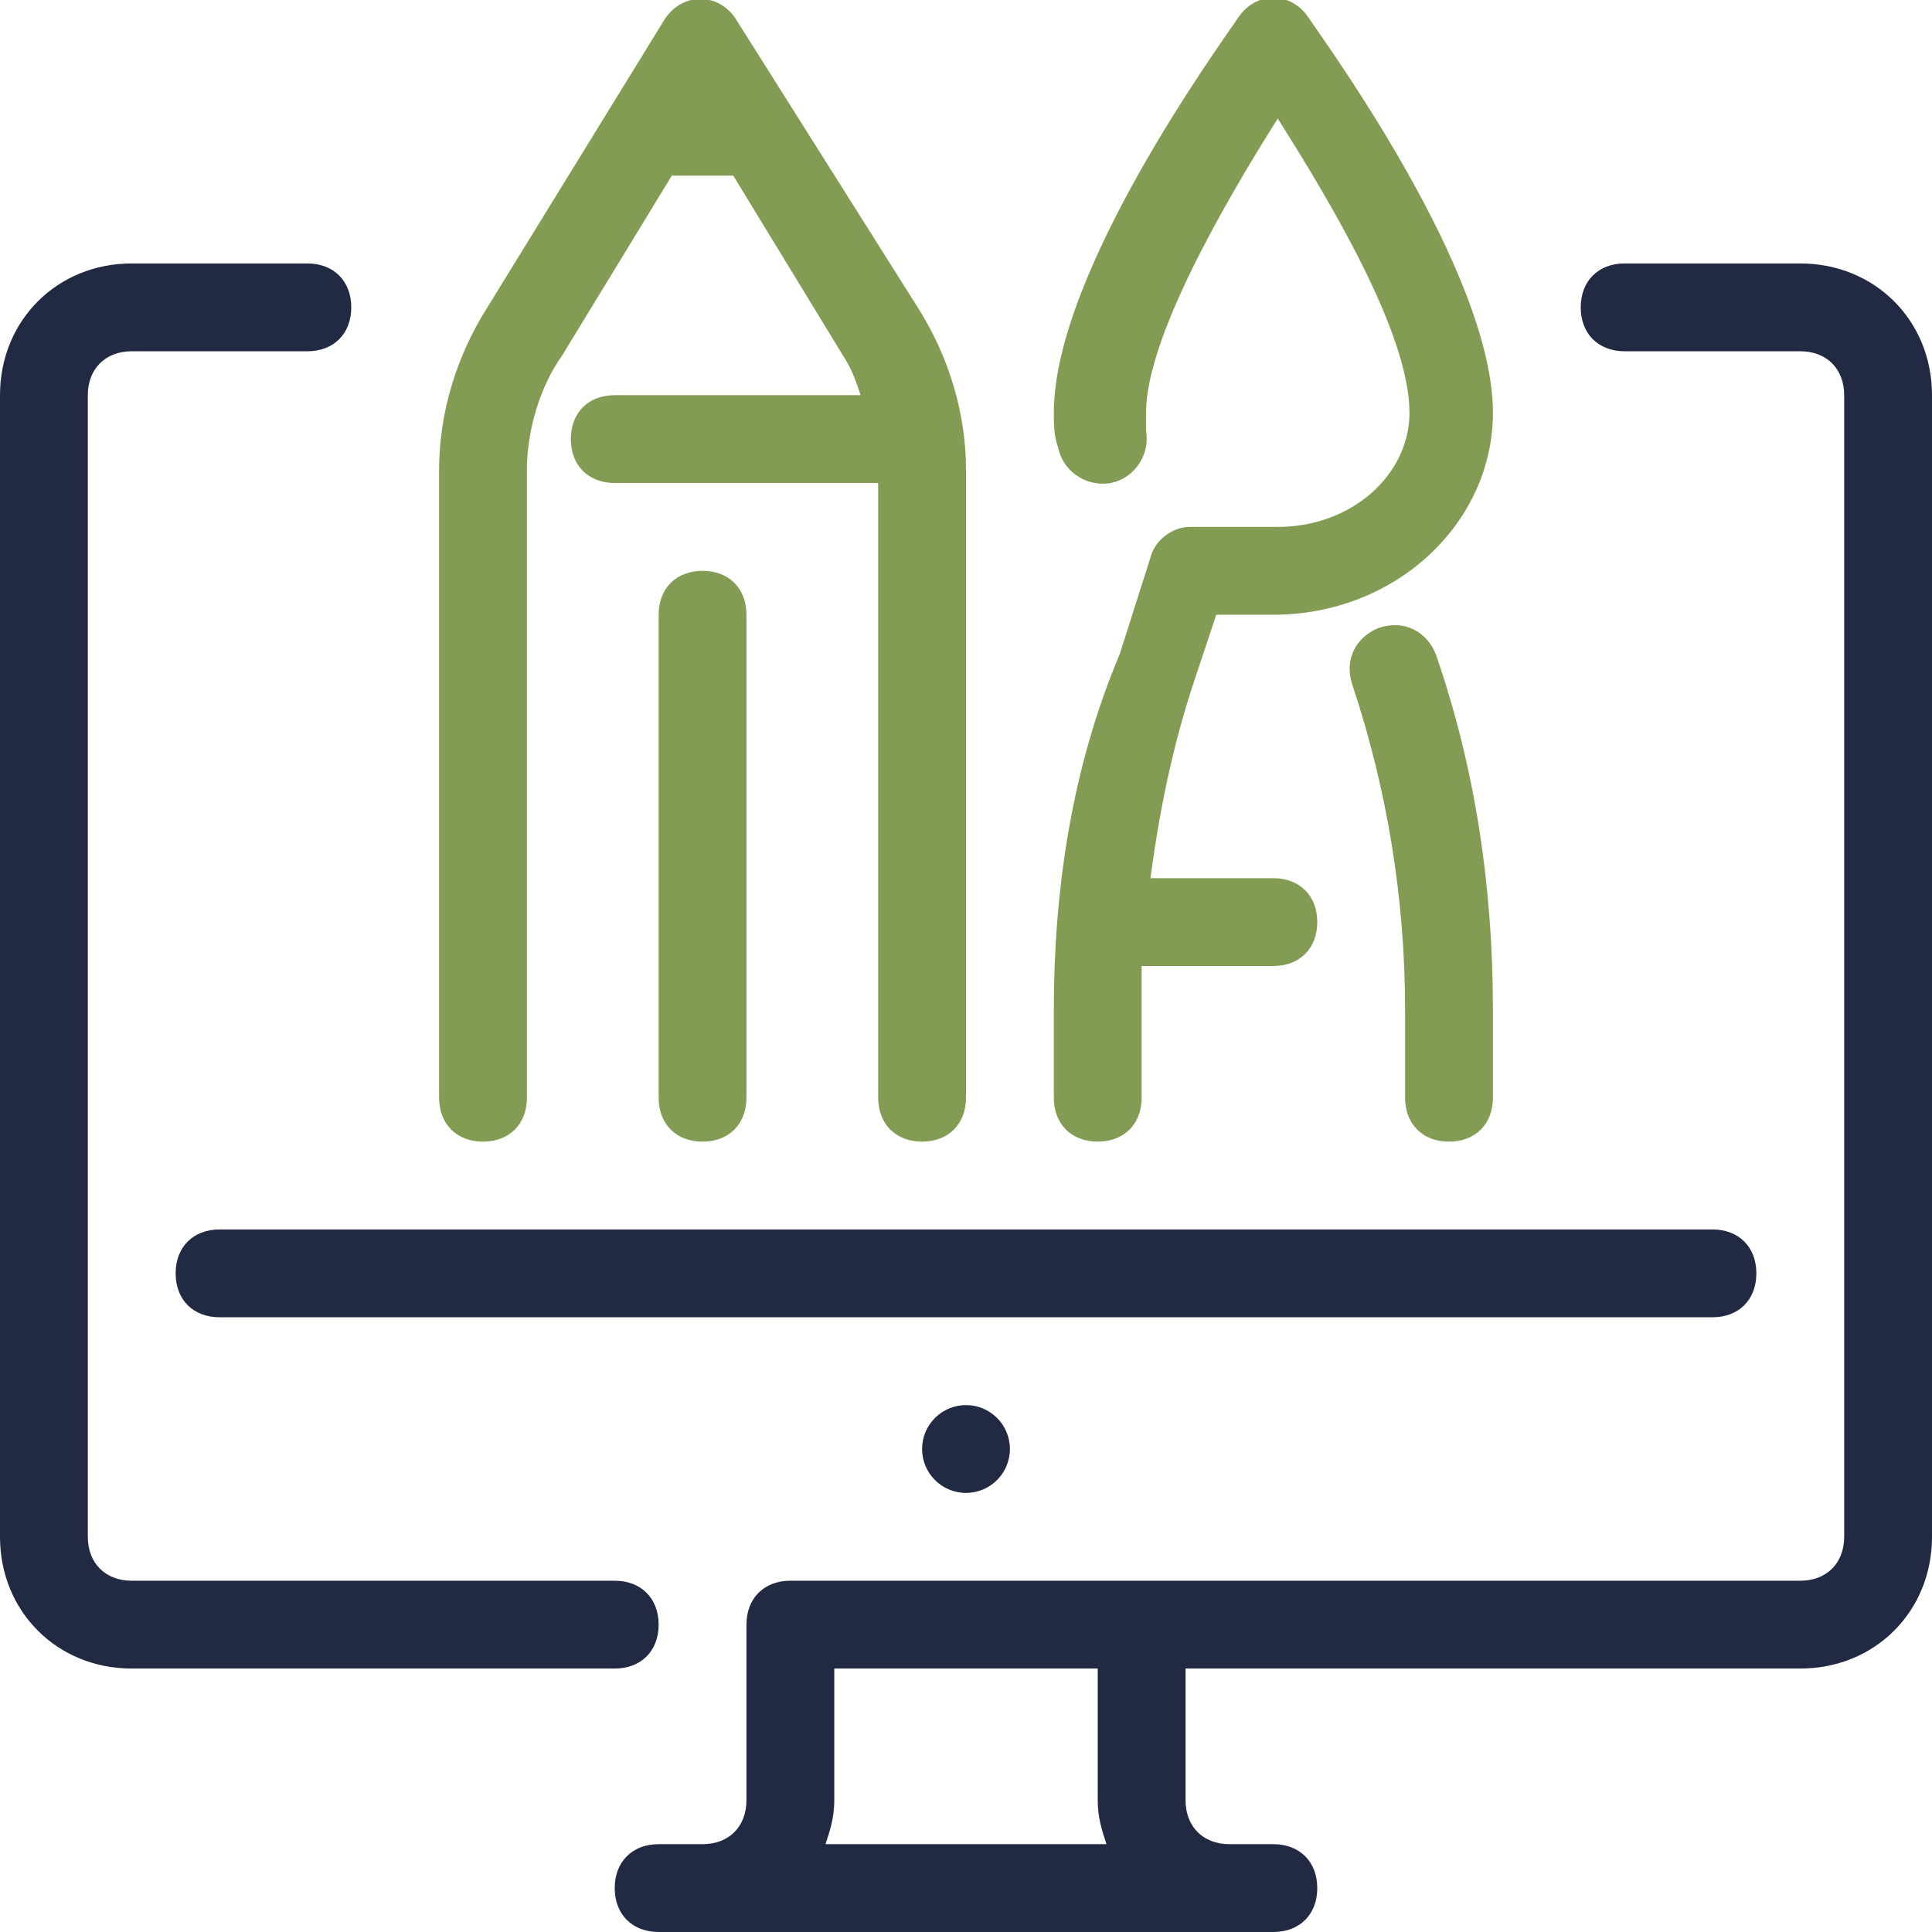
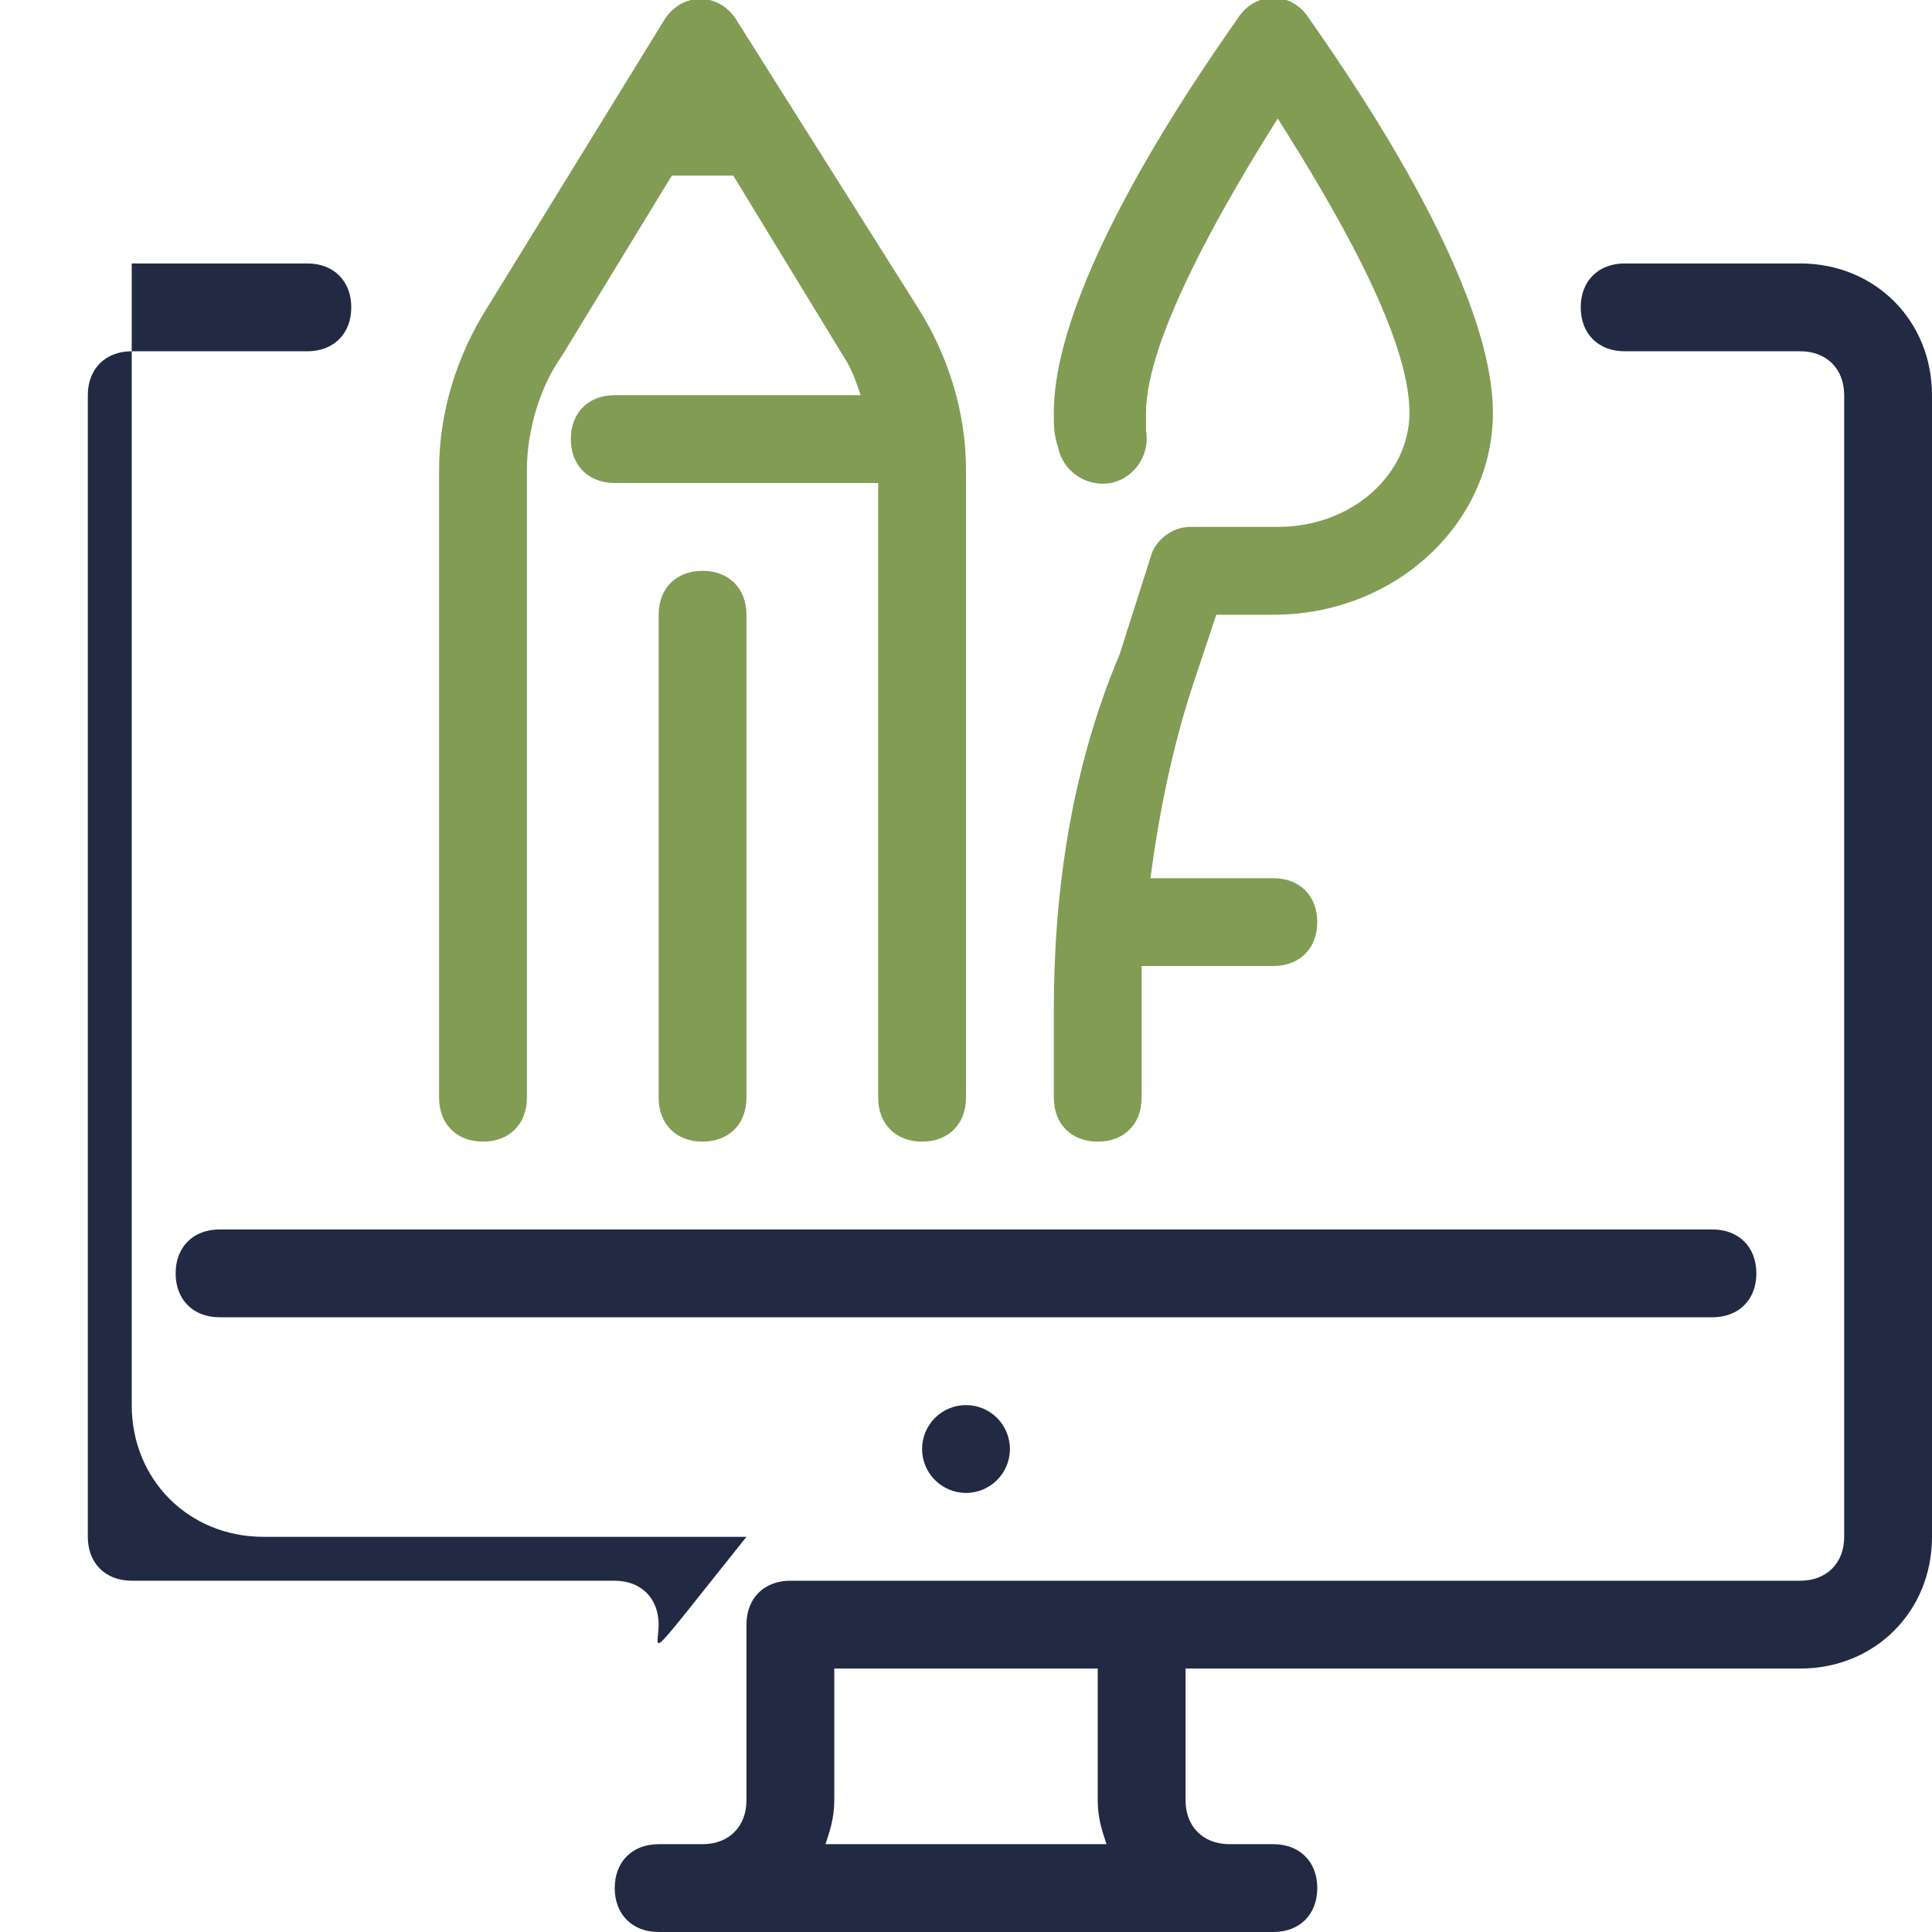
<svg xmlns="http://www.w3.org/2000/svg" version="1.1" id="Layer_1" x="0px" y="0px" viewBox="0 0 44 44" style="enable-background:new 0 0 44 44;" xml:space="preserve">
  <style type="text/css">
	.st0{fill:#222943;}
	.st1{fill:#839C54;}
</style>
  <g id="vector">
</g>
  <g id="palette">
</g>
  <g id="graffiti">
</g>
  <g id="brush_x5F_2">
</g>
  <g id="artboard">
</g>
  <g id="picker">
</g>
  <g id="pencil">
</g>
  <g id="pen_1_">
</g>
  <g id="bucket">
</g>
  <g id="brush_x5F_1">
</g>
  <g id="scissors">
</g>
  <circle class="st0" cx="22" cy="33" r="1" />
-   <path class="st0" d="M15,37c0-0.6-0.4-1-1-1H3c-0.6,0-1-0.4-1-1V9c0-0.6,0.4-1,1-1h4c0.6,0,1-0.4,1-1S7.6,6,7,6H3C1.3,6,0,7.3,0,9  v26c0,1.7,1.3,3,3,3h11C14.6,38,15,37.6,15,37z" />
+   <path class="st0" d="M15,37c0-0.6-0.4-1-1-1H3c-0.6,0-1-0.4-1-1V9c0-0.6,0.4-1,1-1h4c0.6,0,1-0.4,1-1S7.6,6,7,6H3v26c0,1.7,1.3,3,3,3h11C14.6,38,15,37.6,15,37z" />
  <path class="st0" d="M40,29c0-0.6-0.4-1-1-1H5c-0.6,0-1,0.4-1,1s0.4,1,1,1h34C39.6,30,40,29.6,40,29z" />
  <path class="st0" d="M41,6h-4c-0.6,0-1,0.4-1,1s0.4,1,1,1h4c0.6,0,1,0.4,1,1v26c0,0.6-0.4,1-1,1H18c-0.6,0-1,0.4-1,1v4  c0,0.6-0.4,1-1,1h-1c-0.6,0-1,0.4-1,1s0.4,1,1,1h14c0.6,0,1-0.4,1-1s-0.4-1-1-1h-1c-0.6,0-1-0.4-1-1v-3h14c1.7,0,3-1.3,3-3V9  C44,7.3,42.7,6,41,6z M18.8,42c0.1-0.3,0.2-0.6,0.2-1v-3h6v3c0,0.4,0.1,0.7,0.2,1H18.8z" />
  <path class="st1" d="M11,26c0.6,0,1-0.4,1-1V10.7c0-0.9,0.3-1.9,0.8-2.6L15.3,4h1.4l2.5,4.1c0.2,0.3,0.3,0.6,0.4,0.9H14  c-0.6,0-1,0.4-1,1s0.4,1,1,1h6v14c0,0.6,0.4,1,1,1s1-0.4,1-1V10.7c0-1.3-0.4-2.6-1.1-3.7l-4.1-6.5c-0.4-0.7-1.3-0.7-1.7,0L11.1,7  C10.4,8.1,10,9.4,10,10.7V25C10,25.6,10.4,26,11,26z" />
  <path class="st1" d="M17,25V14c0-0.6-0.4-1-1-1s-1,0.4-1,1v11c0,0.6,0.4,1,1,1S17,25.6,17,25z" />
-   <path class="st1" d="M33,26c0.6,0,1-0.4,1-1v-2c0-2.8-0.4-5.5-1.3-8.1c-0.2-0.5-0.7-0.8-1.3-0.6c-0.5,0.2-0.8,0.7-0.6,1.3  C31.6,18,32,20.5,32,23v2C32,25.6,32.4,26,33,26z" />
  <path class="st1" d="M25,26c0.6,0,1-0.4,1-1v-2c0-0.3,0-0.7,0-1h3c0.6,0,1-0.4,1-1s-0.4-1-1-1h-2.8c0.2-1.5,0.5-3,1-4.5l0.5-1.5H29  c2.8,0,5-2.1,5-4.6c0-3.2-3.8-8.4-4.2-9c-0.4-0.6-1.2-0.6-1.6,0C27.8,1,24,6.2,24,9.4c0,0.3,0,0.5,0.1,0.8c0.1,0.5,0.6,0.9,1.2,0.8  c0.5-0.1,0.9-0.6,0.8-1.2c0-0.1,0-0.3,0-0.4c0-1.7,1.8-4.8,3-6.7c1.2,1.9,3,4.9,3,6.7c0,1.4-1.3,2.6-3,2.6h-2  c-0.4,0-0.8,0.3-0.9,0.7l-0.7,2.2C24.4,17.5,24,20.3,24,23v2C24,25.6,24.4,26,25,26z" />
  <g id="needle">
</g>
  <g id="safety_x5F_pin">
</g>
  <g id="sewing_x5F_machine">
</g>
  <g id="woolen">
</g>
  <g id="colors">
</g>
  <g id="knife">
</g>
  <g id="crayon">
</g>
  <g id="tablet">
</g>
</svg>